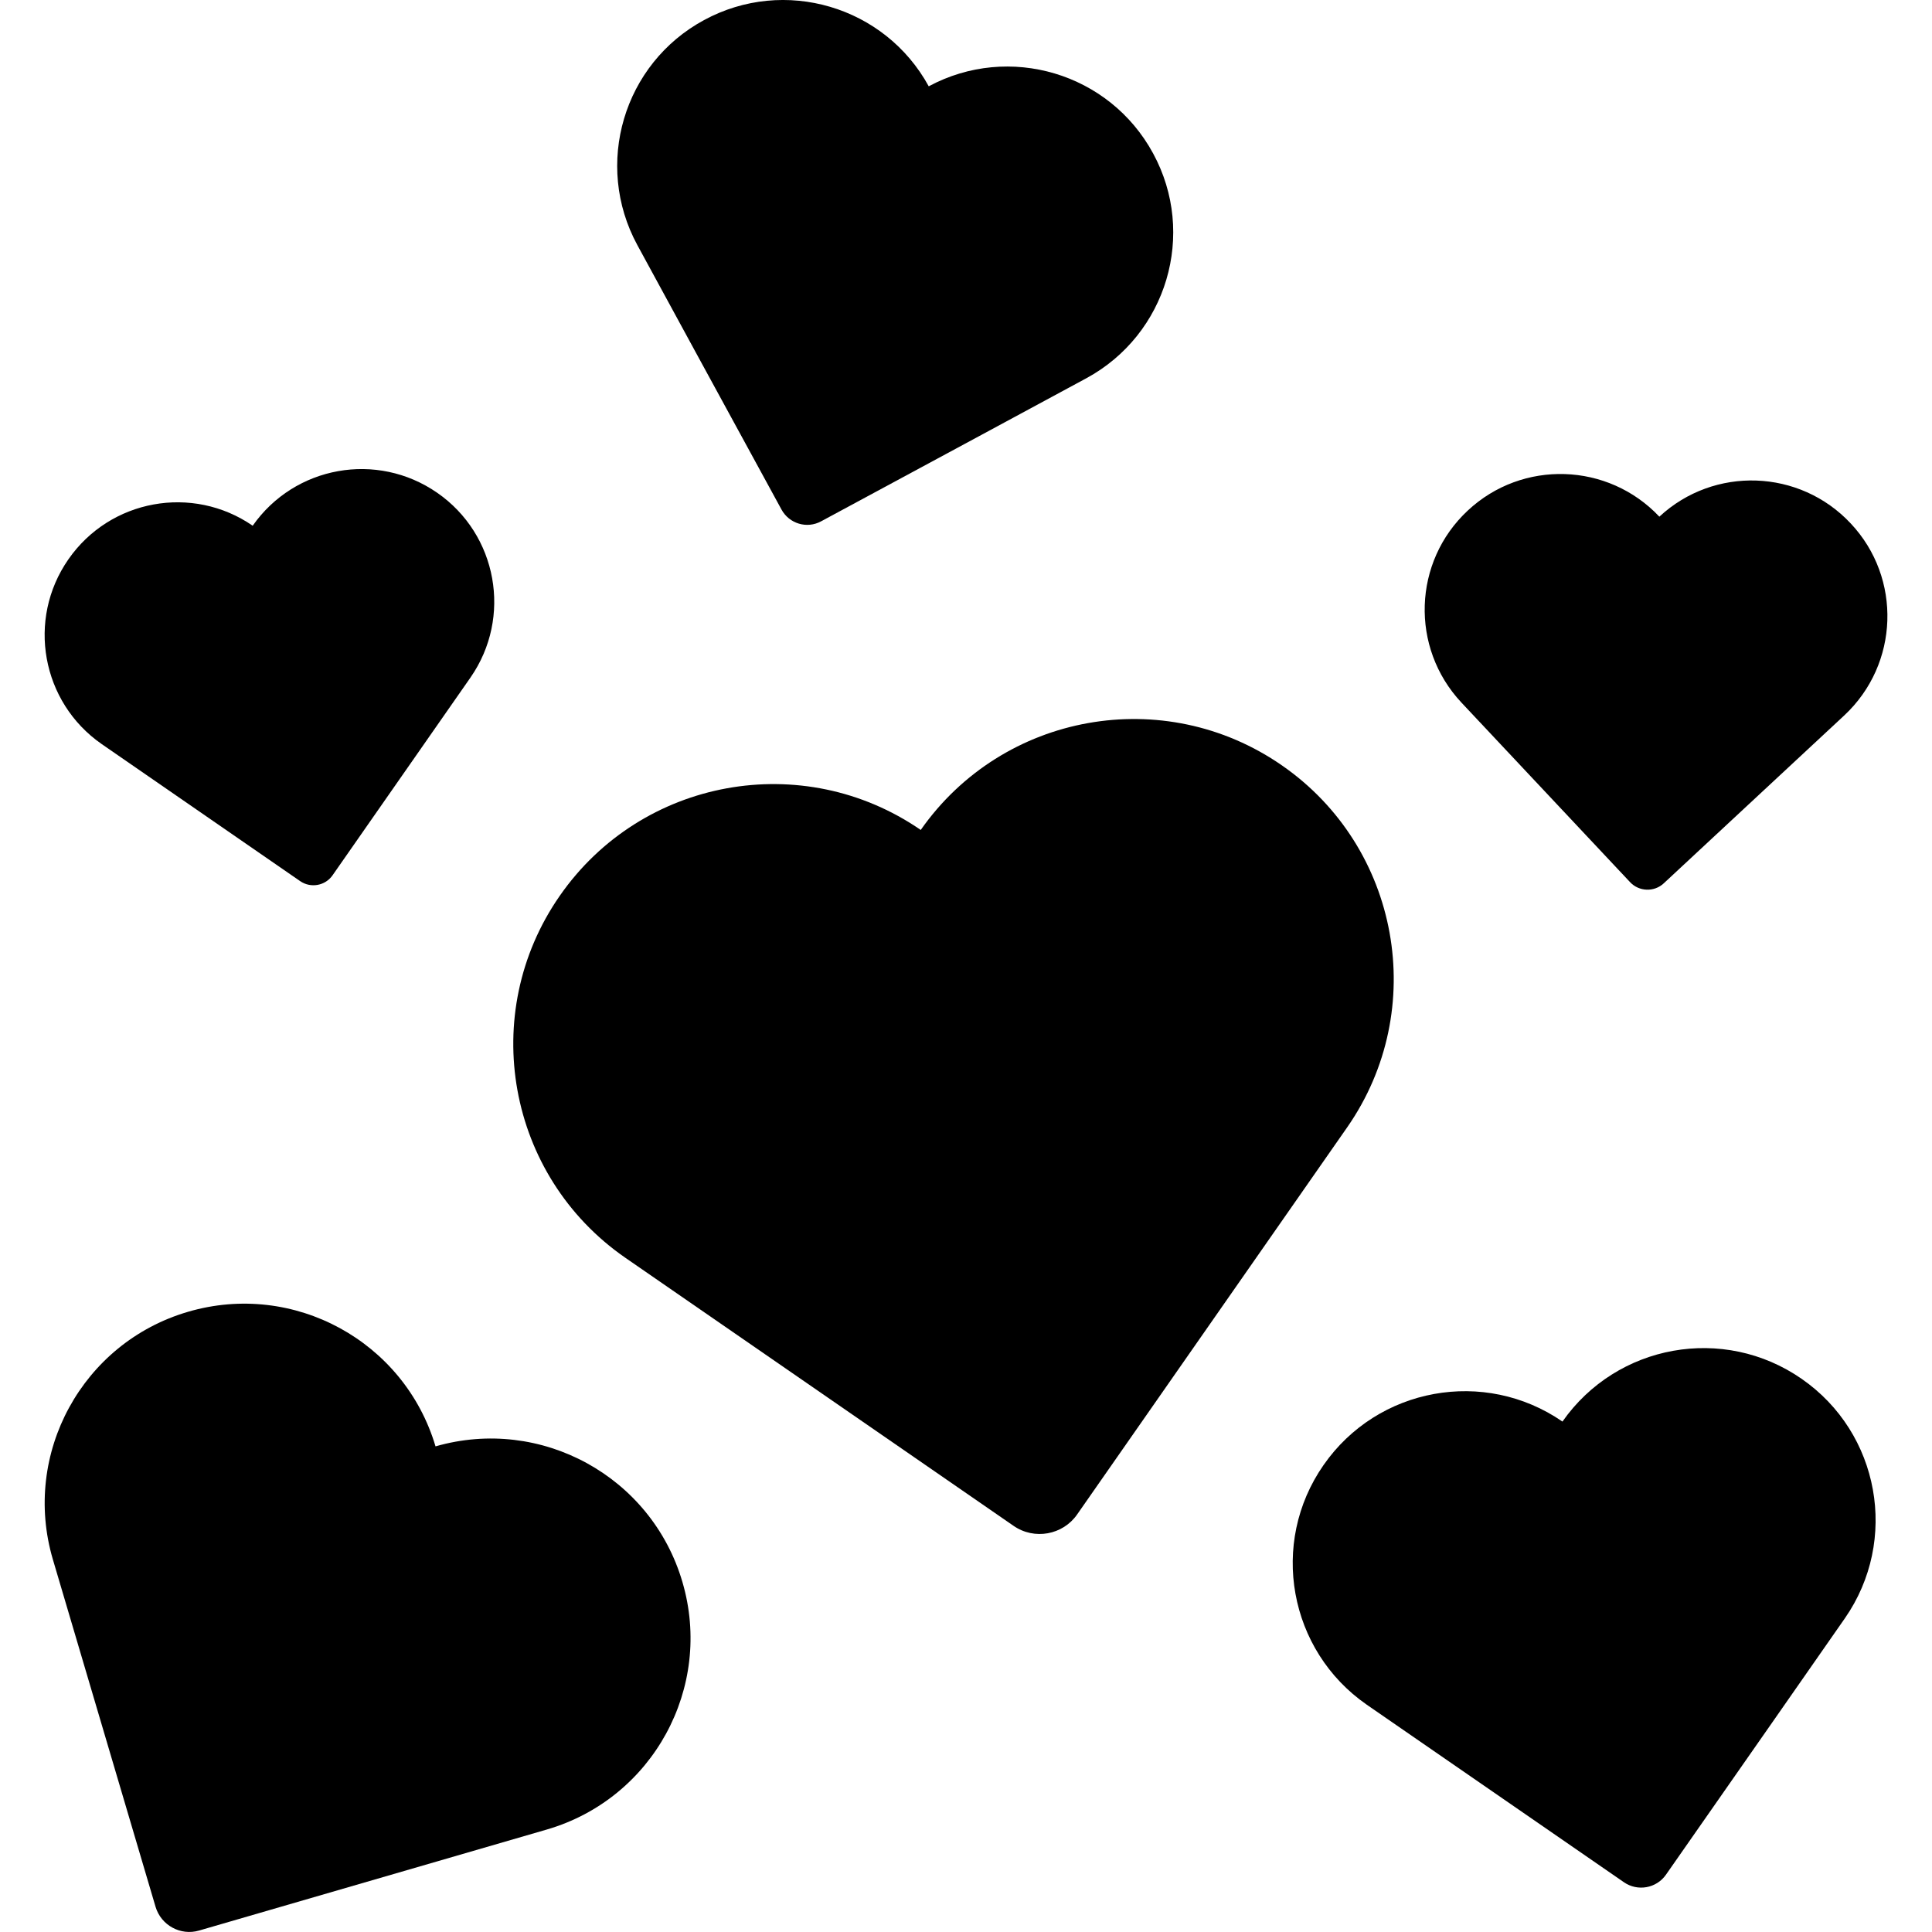
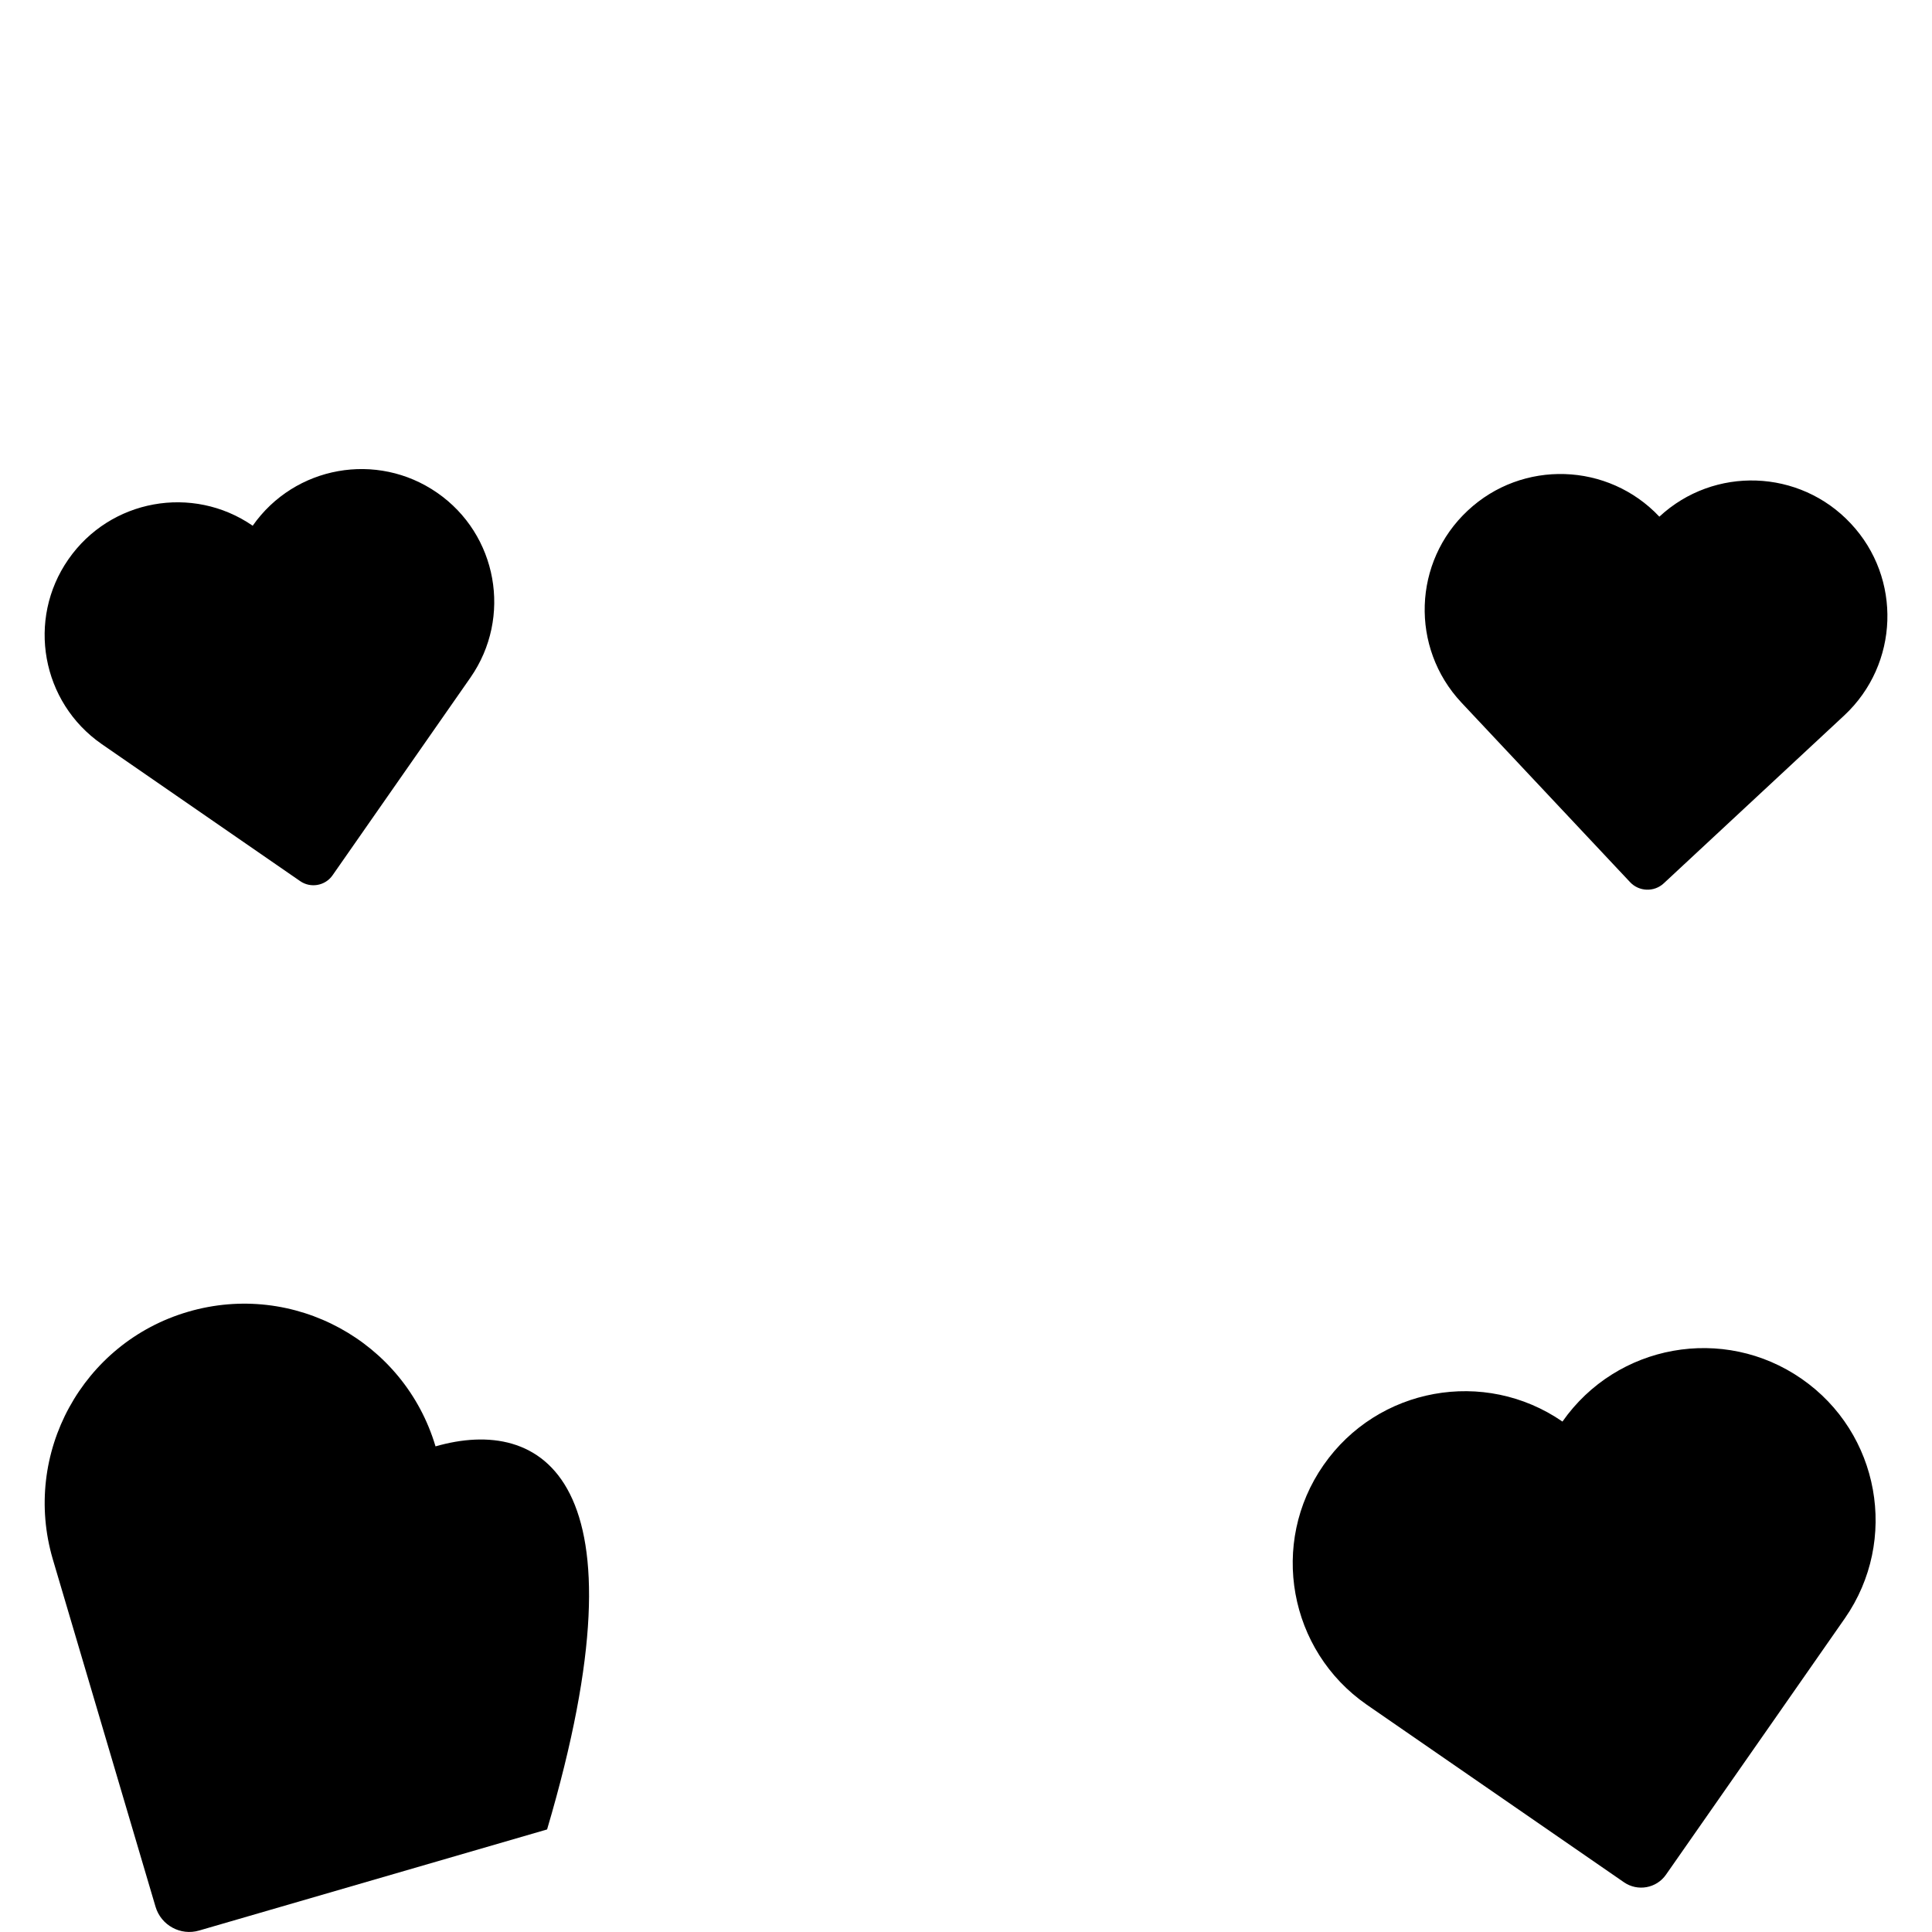
<svg xmlns="http://www.w3.org/2000/svg" fill="#000000" version="1.1" id="Capa_1" width="800px" height="800px" viewBox="0 0 46.117 46.117" xml:space="preserve">
  <g>
    <g>
-       <path d="M10.396,34.525c-0.747-2.512-3.386-3.951-5.906-3.213c-2.523,0.737-3.971,3.386-3.229,5.909    c0.035,0.124,1.801,6.095,2.452,8.294c0.131,0.442,0.598,0.697,1.04,0.567c2.201-0.639,8.182-2.376,8.306-2.413    c2.524-0.738,3.972-3.387,3.23-5.908C15.55,35.242,12.914,33.8,10.396,34.525z" />
-       <path d="M30.601,18.271c-2.81-1.95-6.663-1.258-8.623,1.54c-2.812-1.937-6.666-1.237-8.617,1.573    c-1.956,2.813-1.256,6.682,1.56,8.635c0.138,0.097,6.813,4.706,9.273,6.403c0.494,0.343,1.177,0.22,1.519-0.274    c1.709-2.448,6.353-9.104,6.447-9.242C34.115,24.093,33.416,20.222,30.601,18.271z" />
+       <path d="M10.396,34.525c-0.747-2.512-3.386-3.951-5.906-3.213c-2.523,0.737-3.971,3.386-3.229,5.909    c0.035,0.124,1.801,6.095,2.452,8.294c0.131,0.442,0.598,0.697,1.04,0.567c2.201-0.639,8.182-2.376,8.306-2.413    C15.55,35.242,12.914,33.8,10.396,34.525z" />
      <path d="M43.004,32.912c-1.859-1.29-4.41-0.832-5.708,1.021c-1.861-1.283-4.413-0.819-5.704,1.04    c-1.296,1.861-0.832,4.424,1.032,5.718c0.092,0.062,4.51,3.115,6.139,4.238c0.327,0.227,0.779,0.146,1.006-0.183    c1.133-1.62,4.204-6.024,4.269-6.118C45.331,36.766,44.869,34.203,43.004,32.912z" />
      <path d="M2.429,17.762c0.07,0.049,3.479,2.403,4.735,3.27c0.252,0.175,0.601,0.112,0.775-0.14c0.873-1.25,3.243-4.648,3.292-4.72    c0.999-1.438,0.643-3.414-0.796-4.41C9,10.767,7.033,11.12,6.032,12.549c-1.436-0.989-3.404-0.632-4.4,0.803    C0.633,14.788,0.99,16.764,2.429,17.762z" />
-       <path d="M18.655,12.164c0.184,0.337,0.607,0.464,0.945,0.28c1.678-0.904,6.235-3.361,6.329-3.414    c1.925-1.042,2.641-3.448,1.595-5.37c-1.04-1.918-3.436-2.631-5.355-1.6c-1.046-1.912-3.445-2.621-5.363-1.581    c-1.924,1.041-2.637,3.446-1.593,5.37C15.262,5.944,17.74,10.489,18.655,12.164z" />
      <path d="M38.909,21.056c0.213,0.229,0.576,0.243,0.805,0.029c1.143-1.062,4.246-3.948,4.31-4.009    c1.308-1.222,1.379-3.276,0.154-4.58c-1.219-1.304-3.264-1.375-4.569-0.163c-1.223-1.298-3.27-1.365-4.573-0.146    c-1.311,1.222-1.376,3.273-0.155,4.58C34.94,16.831,37.84,19.92,38.909,21.056z" />
    </g>
  </g>
</svg>